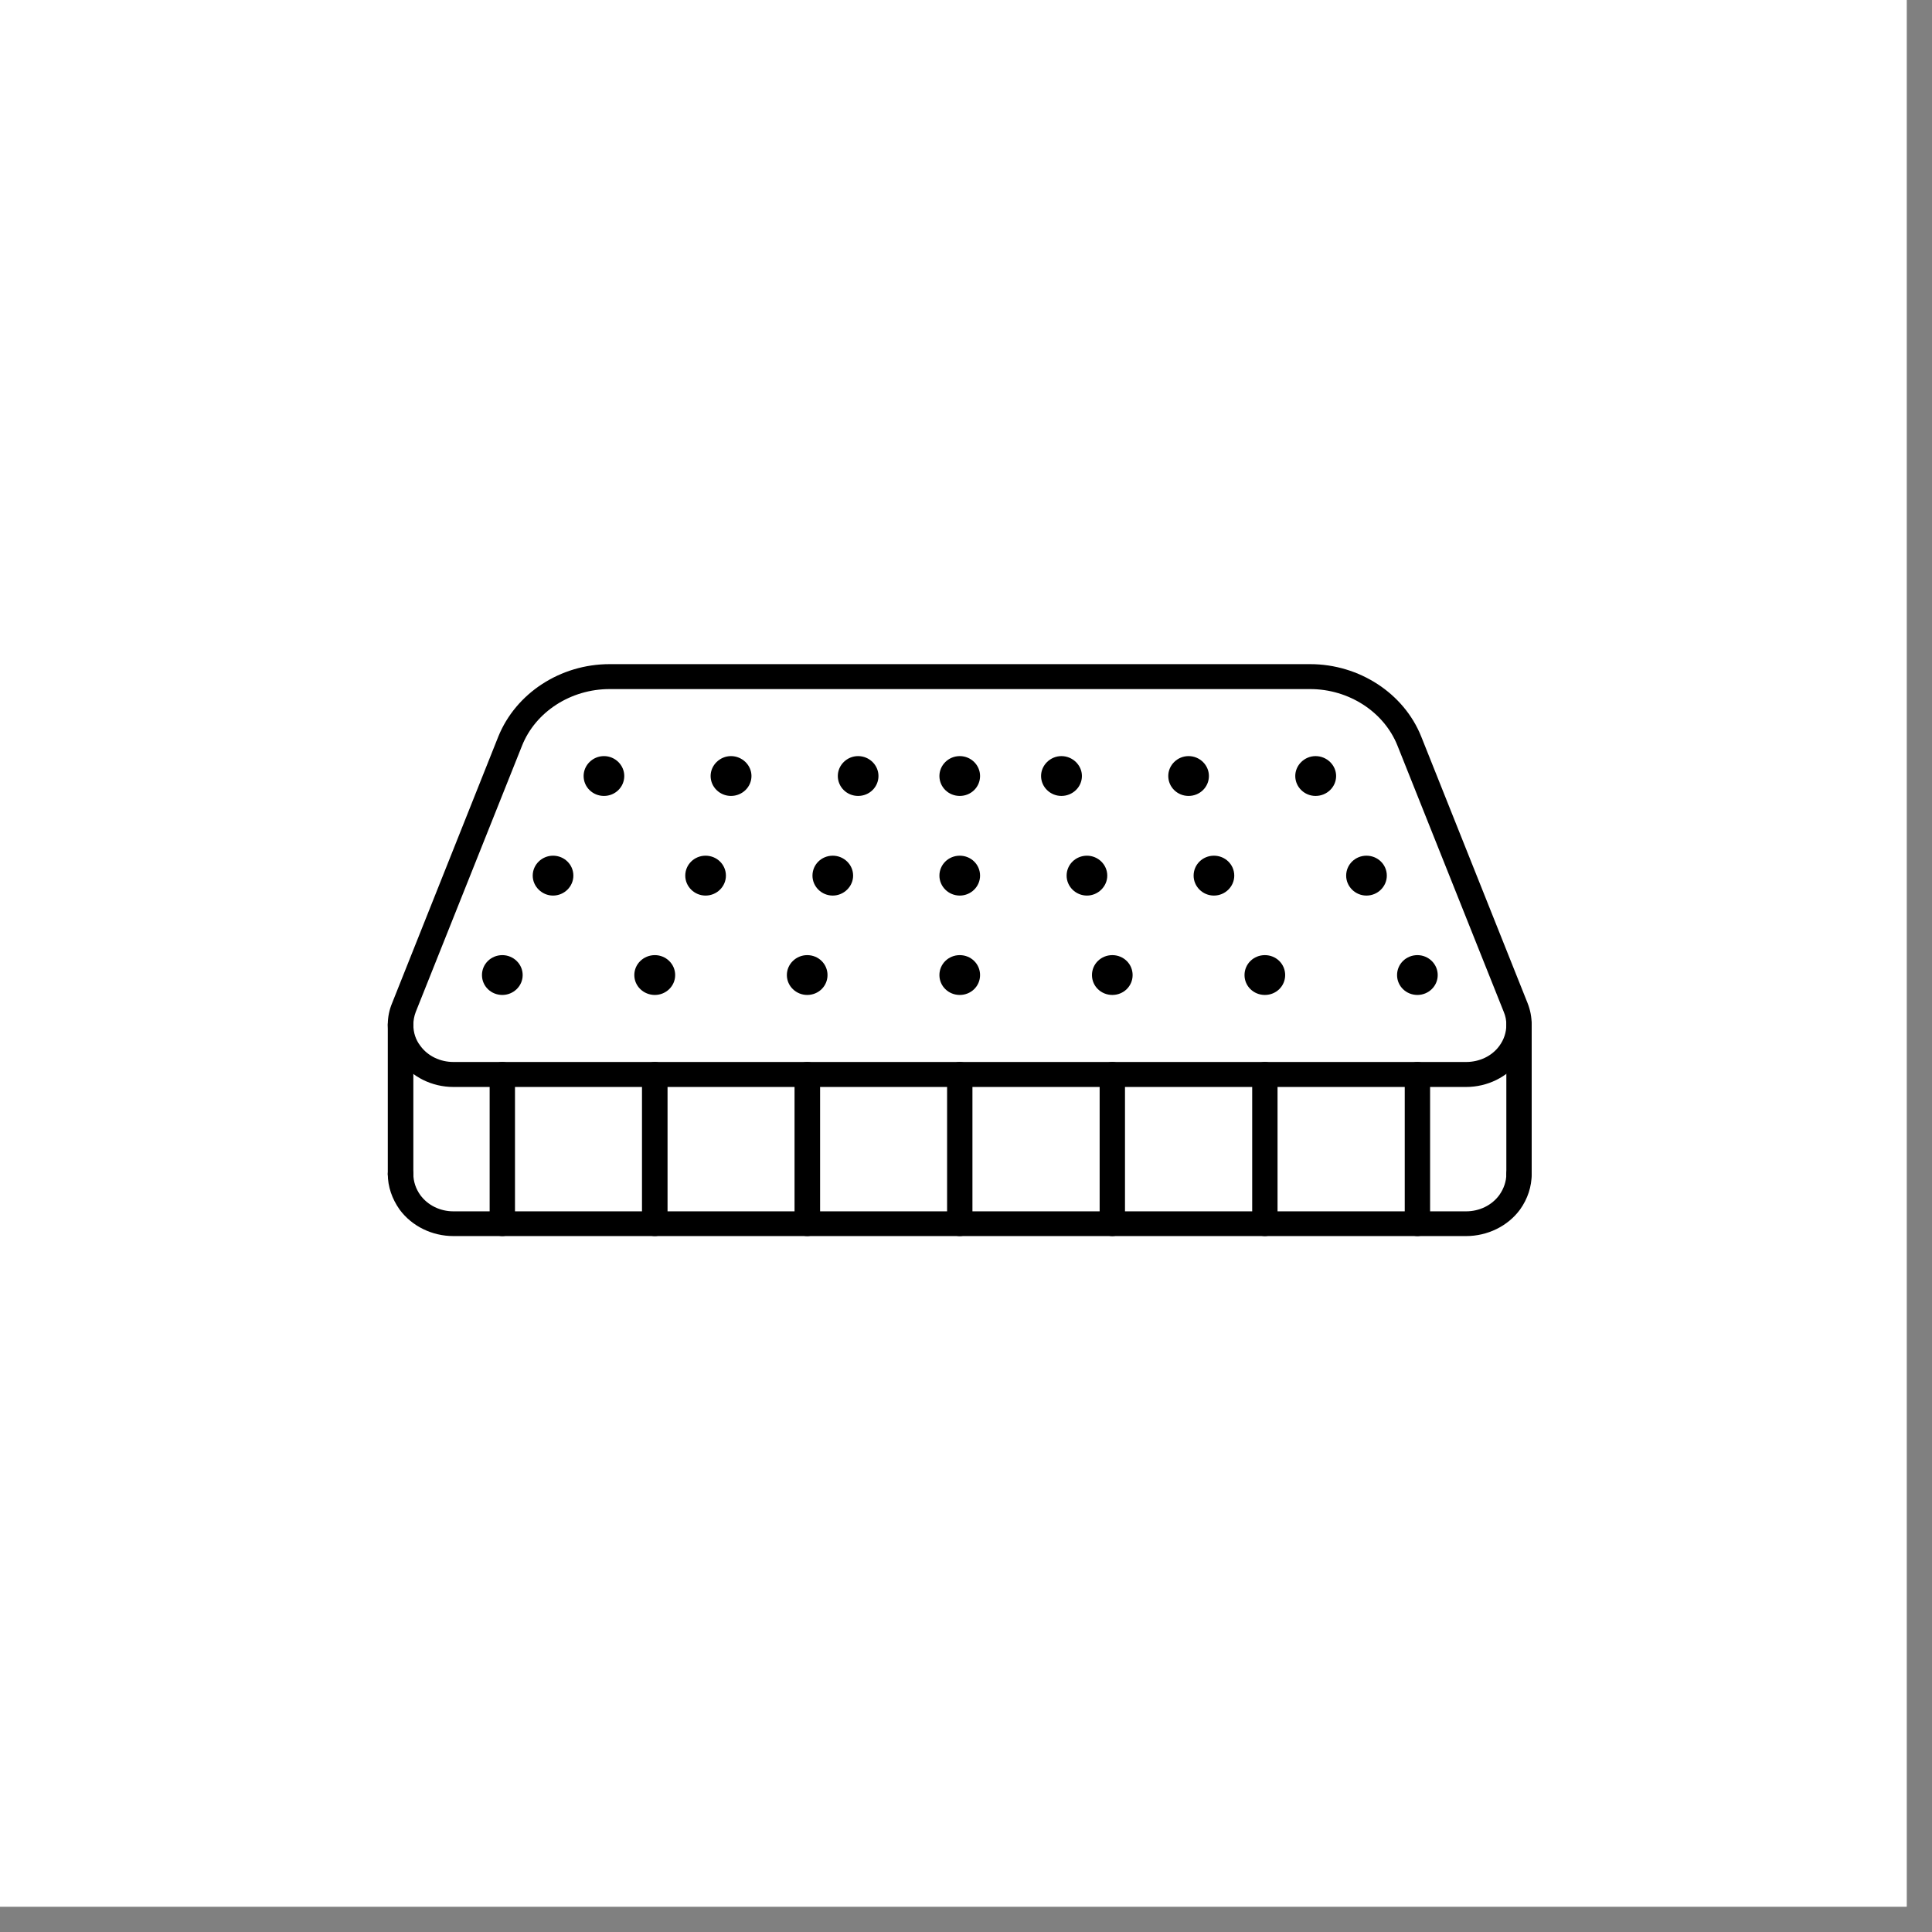
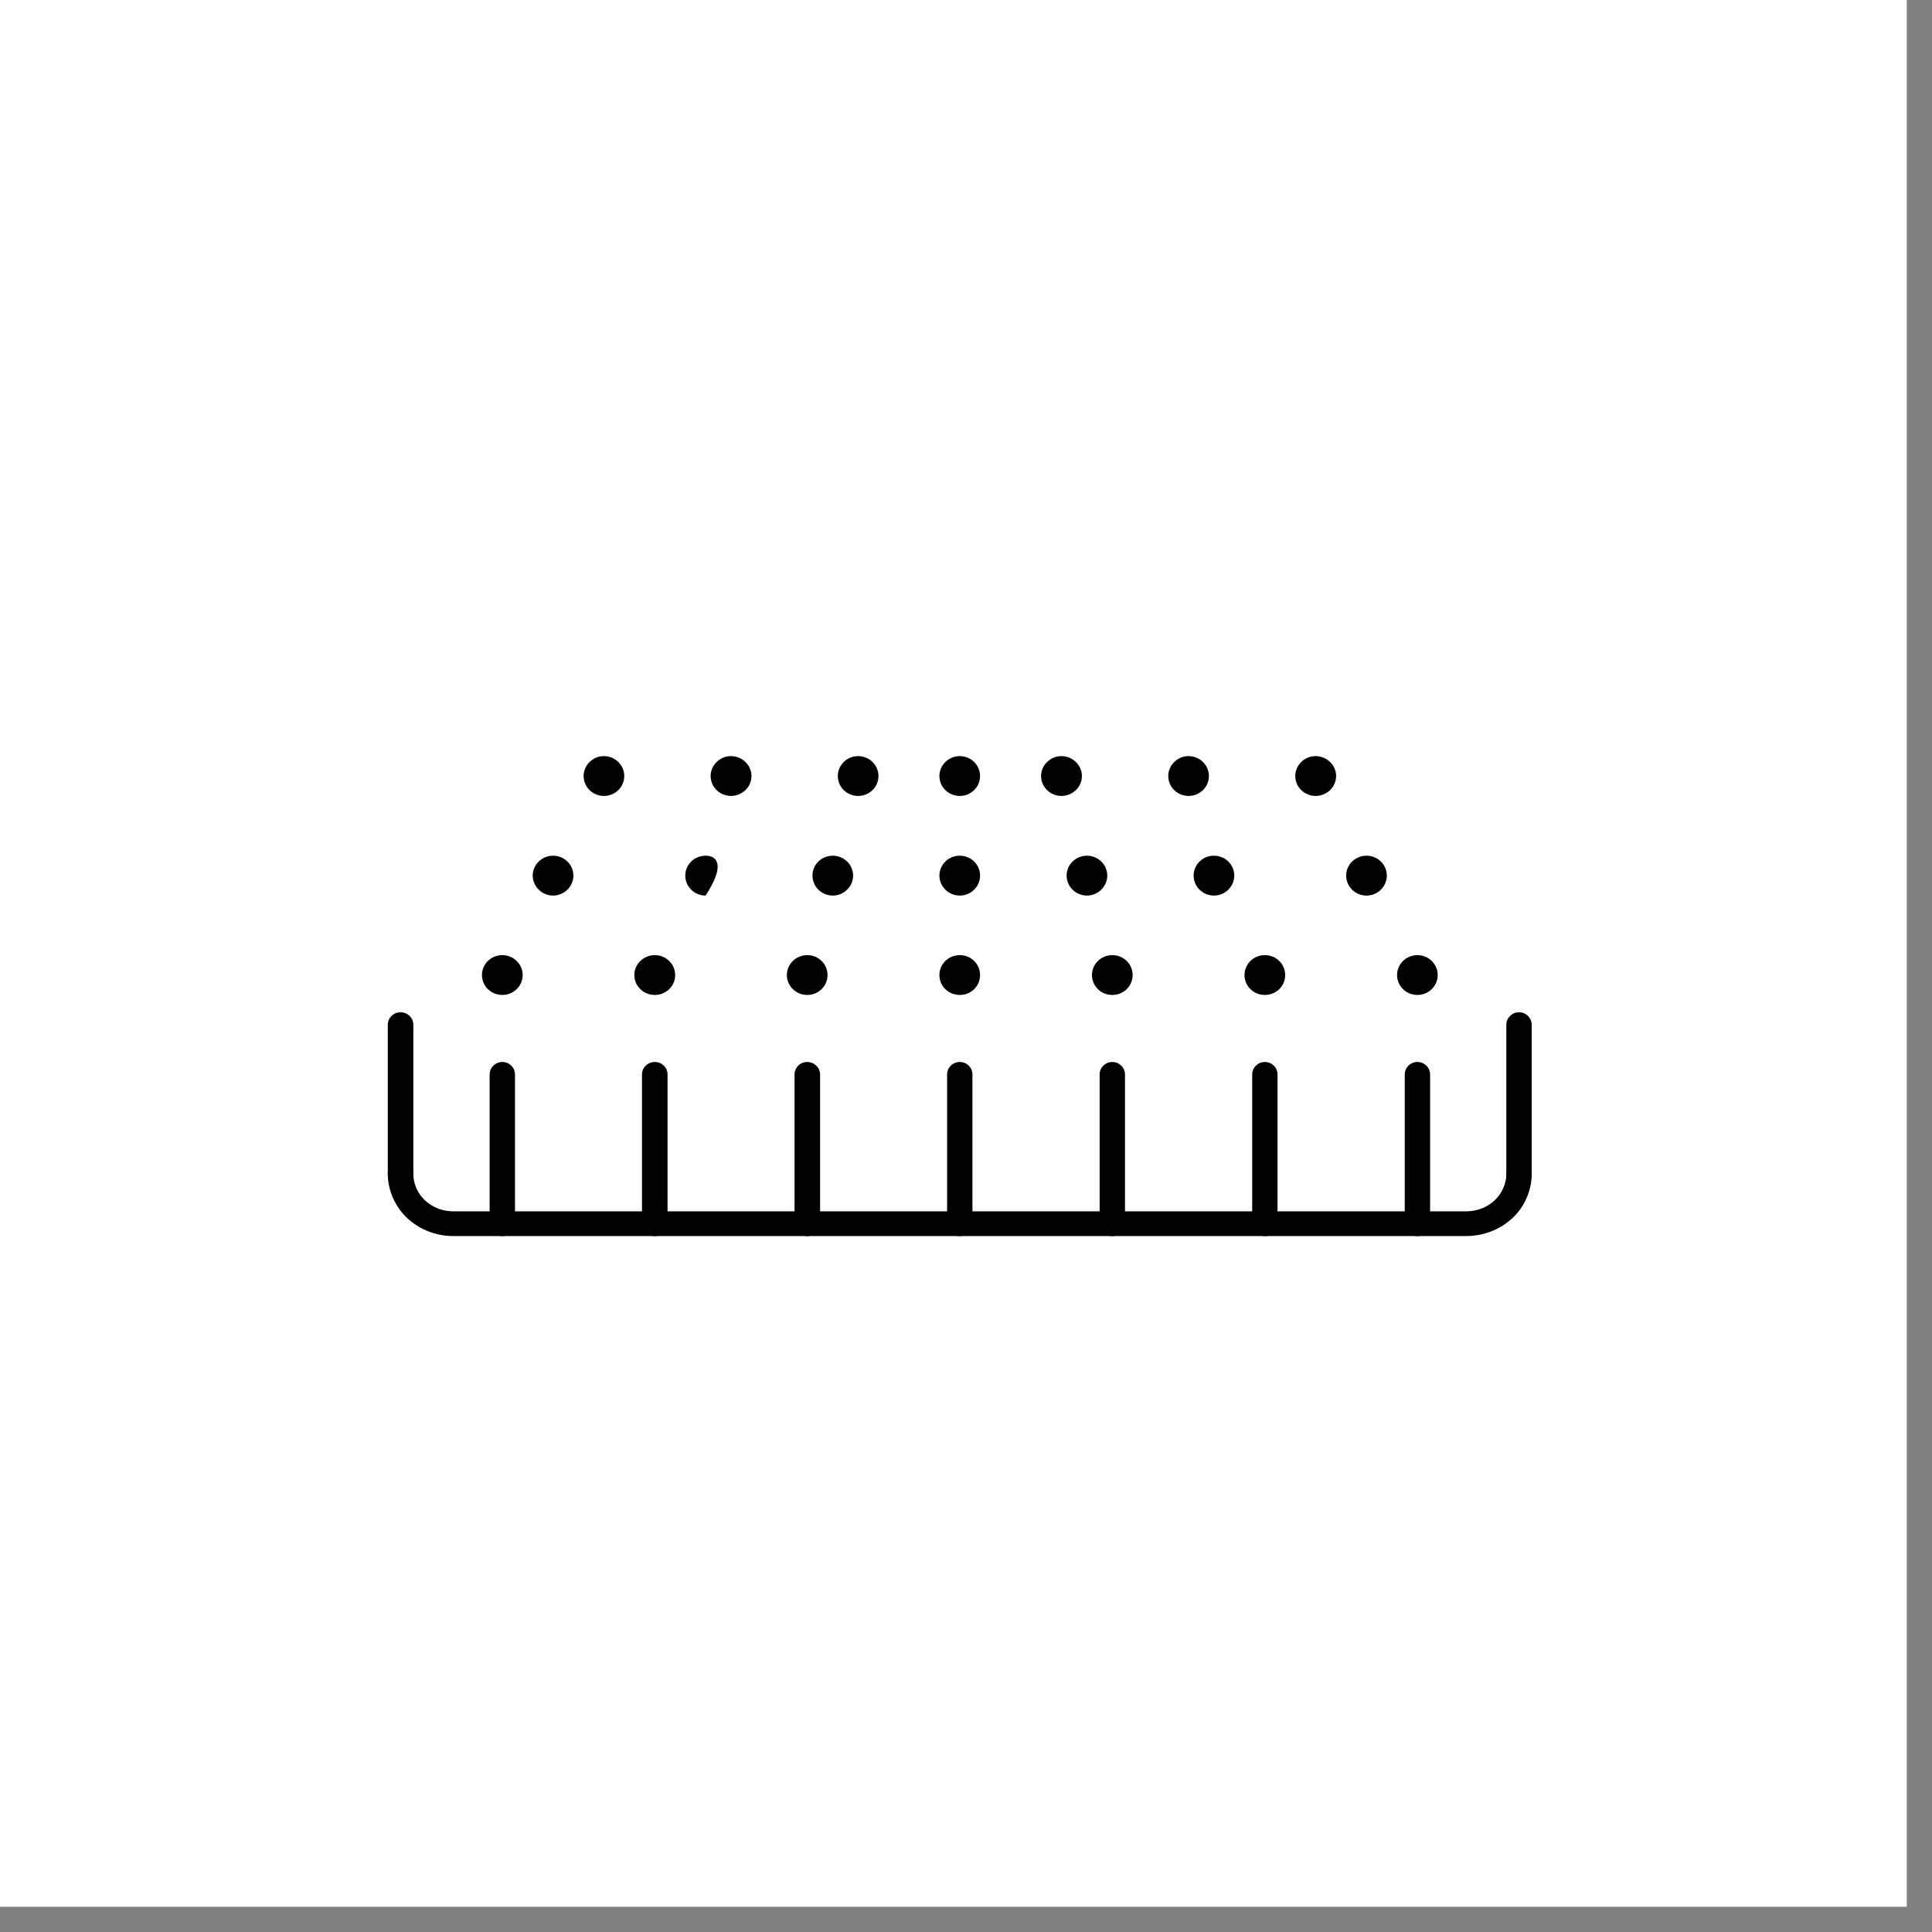
<svg xmlns="http://www.w3.org/2000/svg" version="1.0" preserveAspectRatio="xMidYMid meet" height="50" viewBox="0 0 37.5 37.5" zoomAndPan="magnify" width="50">
  <rect x="0" y="0" width="37.5" height="37.5" fill="#808080" stroke="none" />
  <defs>
    <clipPath id="c360bc0bf5">
      <path clip-rule="nonzero" d="M 0 0 L 37.008 0 L 37.008 37.008 L 0 37.008 Z M 0 0" />
    </clipPath>
    <clipPath id="ff8f22f682">
      <path clip-rule="nonzero" d="M 7.527 12.891 L 29.73 12.891 L 29.73 22 L 7.527 22 Z M 7.527 12.891" />
    </clipPath>
    <clipPath id="92cf882233">
      <path clip-rule="nonzero" d="M 7.527 19 L 9 19 L 9 23.992 L 7.527 23.992 Z M 7.527 19" />
    </clipPath>
    <clipPath id="8e2c413398">
      <path clip-rule="nonzero" d="M 29 19 L 29.73 19 L 29.73 23.992 L 29 23.992 Z M 29 19" />
    </clipPath>
    <clipPath id="847b754a8e">
      <path clip-rule="nonzero" d="M 7.527 22 L 29.73 22 L 29.73 23.992 L 7.527 23.992 Z M 7.527 22" />
    </clipPath>
    <clipPath id="46f00c6325">
      <path clip-rule="nonzero" d="M 27 20 L 28 20 L 28 23.992 L 27 23.992 Z M 27 20" />
    </clipPath>
    <clipPath id="0ca2be1d60">
      <path clip-rule="nonzero" d="M 24 20 L 25 20 L 25 23.992 L 24 23.992 Z M 24 20" />
    </clipPath>
    <clipPath id="6753194051">
      <path clip-rule="nonzero" d="M 21 20 L 22 20 L 22 23.992 L 21 23.992 Z M 21 20" />
    </clipPath>
    <clipPath id="1d50b3e47d">
      <path clip-rule="nonzero" d="M 18 20 L 19 20 L 19 23.992 L 18 23.992 Z M 18 20" />
    </clipPath>
    <clipPath id="ce8bb89229">
      <path clip-rule="nonzero" d="M 15 20 L 16 20 L 16 23.992 L 15 23.992 Z M 15 20" />
    </clipPath>
    <clipPath id="7bc1c091e8">
      <path clip-rule="nonzero" d="M 12 20 L 13 20 L 13 23.992 L 12 23.992 Z M 12 20" />
    </clipPath>
    <clipPath id="265c182773">
      <path clip-rule="nonzero" d="M 9 20 L 10 20 L 10 23.992 L 9 23.992 Z M 9 20" />
    </clipPath>
  </defs>
  <g clip-path="url(#c360bc0bf5)">
    <path fill-rule="nonzero" fill-opacity="1" d="M 0 0 L 37.008 0 L 37.008 37.008 L 0 37.008 Z M 0 0" fill="#ffffff" />
    <path fill-rule="nonzero" fill-opacity="1" d="M 0 0 L 37.008 0 L 37.008 37.008 L 0 37.008 Z M 0 0" fill="#ffffff" />
  </g>
  <g clip-path="url(#ff8f22f682)">
-     <path fill-rule="nonzero" fill-opacity="1" d="M 11.832 13.375 C 11.078 13.375 10.395 13.816 10.133 14.473 L 8.07 19.641 C 8.039 19.723 8.023 19.805 8.023 19.891 C 8.023 20.039 8.066 20.18 8.16 20.301 C 8.305 20.5 8.547 20.613 8.801 20.613 L 28.457 20.613 C 28.715 20.613 28.957 20.5 29.102 20.301 C 29.191 20.18 29.238 20.039 29.238 19.891 C 29.238 19.805 29.223 19.723 29.188 19.641 L 27.125 14.473 C 26.863 13.816 26.18 13.375 25.43 13.375 Z M 28.457 21.098 L 8.801 21.098 C 8.387 21.098 7.996 20.906 7.758 20.582 C 7.609 20.379 7.527 20.141 7.527 19.891 C 7.527 19.742 7.555 19.602 7.613 19.465 L 9.672 14.297 C 10.012 13.457 10.875 12.891 11.832 12.891 L 25.43 12.891 C 26.383 12.891 27.25 13.457 27.586 14.297 L 29.648 19.465 C 29.703 19.602 29.73 19.742 29.73 19.891 C 29.73 20.141 29.652 20.379 29.5 20.582 C 29.262 20.906 28.871 21.098 28.457 21.098" fill="#000000" />
-   </g>
+     </g>
  <g clip-path="url(#92cf882233)">
    <path fill-rule="nonzero" fill-opacity="1" d="M 7.773 23.027 C 7.637 23.027 7.527 22.922 7.527 22.789 L 7.527 19.891 C 7.527 19.758 7.637 19.648 7.773 19.648 C 7.914 19.648 8.023 19.758 8.023 19.891 L 8.023 22.789 C 8.023 22.922 7.914 23.027 7.773 23.027" fill="#000000" />
  </g>
  <g clip-path="url(#8e2c413398)">
    <path fill-rule="nonzero" fill-opacity="1" d="M 29.484 23.027 C 29.348 23.027 29.238 22.922 29.238 22.789 L 29.238 19.891 C 29.238 19.758 29.348 19.648 29.484 19.648 C 29.621 19.648 29.73 19.758 29.73 19.891 L 29.73 22.789 C 29.73 22.922 29.621 23.027 29.484 23.027" fill="#000000" />
  </g>
  <g clip-path="url(#847b754a8e)">
    <path fill-rule="nonzero" fill-opacity="1" d="M 28.457 23.992 L 8.801 23.992 C 8.387 23.992 7.996 23.801 7.758 23.48 C 7.609 23.27 7.527 23.031 7.527 22.789 C 7.527 22.652 7.637 22.547 7.773 22.547 C 7.914 22.547 8.023 22.652 8.023 22.789 C 8.023 22.93 8.07 23.074 8.16 23.199 C 8.305 23.395 8.543 23.512 8.801 23.512 L 28.457 23.512 C 28.715 23.512 28.957 23.395 29.102 23.195 C 29.188 23.074 29.238 22.93 29.238 22.789 C 29.238 22.652 29.348 22.547 29.484 22.547 C 29.621 22.547 29.73 22.652 29.73 22.789 C 29.73 23.031 29.652 23.27 29.504 23.477 C 29.266 23.801 28.871 23.992 28.457 23.992" fill="#000000" />
  </g>
  <path fill-rule="nonzero" fill-opacity="1" d="M 19.023 18.926 C 19.023 19.141 18.848 19.312 18.629 19.312 C 18.41 19.312 18.234 19.141 18.234 18.926 C 18.234 18.711 18.41 18.539 18.629 18.539 C 18.848 18.539 19.023 18.711 19.023 18.926" fill="#000000" />
  <path fill-rule="nonzero" fill-opacity="1" d="M 15.273 18.926 C 15.273 19.141 15.453 19.312 15.668 19.312 C 15.887 19.312 16.062 19.141 16.062 18.926 C 16.062 18.711 15.887 18.539 15.668 18.539 C 15.453 18.539 15.273 18.711 15.273 18.926" fill="#000000" />
  <path fill-rule="nonzero" fill-opacity="1" d="M 21.984 18.926 C 21.984 19.141 21.809 19.312 21.59 19.312 C 21.371 19.312 21.195 19.141 21.195 18.926 C 21.195 18.711 21.371 18.539 21.59 18.539 C 21.809 18.539 21.984 18.711 21.984 18.926" fill="#000000" />
  <path fill-rule="nonzero" fill-opacity="1" d="M 12.312 18.926 C 12.312 19.141 12.492 19.312 12.711 19.312 C 12.926 19.312 13.105 19.141 13.105 18.926 C 13.105 18.711 12.926 18.539 12.711 18.539 C 12.492 18.539 12.312 18.711 12.312 18.926" fill="#000000" />
  <path fill-rule="nonzero" fill-opacity="1" d="M 24.945 18.926 C 24.945 19.141 24.77 19.312 24.551 19.312 C 24.332 19.312 24.156 19.141 24.156 18.926 C 24.156 18.711 24.332 18.539 24.551 18.539 C 24.77 18.539 24.945 18.711 24.945 18.926" fill="#000000" />
  <path fill-rule="nonzero" fill-opacity="1" d="M 27.906 18.926 C 27.906 19.141 27.727 19.312 27.512 19.312 C 27.293 19.312 27.117 19.141 27.117 18.926 C 27.117 18.711 27.293 18.539 27.512 18.539 C 27.727 18.539 27.906 18.711 27.906 18.926" fill="#000000" />
  <path fill-rule="nonzero" fill-opacity="1" d="M 9.355 18.926 C 9.355 19.141 9.531 19.312 9.75 19.312 C 9.965 19.312 10.145 19.141 10.145 18.926 C 10.145 18.711 9.965 18.539 9.75 18.539 C 9.531 18.539 9.355 18.711 9.355 18.926" fill="#000000" />
  <path fill-rule="nonzero" fill-opacity="1" d="M 19.023 16.996 C 19.023 17.207 18.848 17.383 18.629 17.383 C 18.41 17.383 18.234 17.207 18.234 16.996 C 18.234 16.781 18.41 16.609 18.629 16.609 C 18.848 16.609 19.023 16.781 19.023 16.996" fill="#000000" />
  <path fill-rule="nonzero" fill-opacity="1" d="M 15.77 16.996 C 15.77 17.207 15.945 17.383 16.164 17.383 C 16.379 17.383 16.559 17.207 16.559 16.996 C 16.559 16.781 16.379 16.609 16.164 16.609 C 15.945 16.609 15.77 16.781 15.77 16.996" fill="#000000" />
  <path fill-rule="nonzero" fill-opacity="1" d="M 21.492 16.996 C 21.492 17.207 21.312 17.383 21.098 17.383 C 20.879 17.383 20.703 17.207 20.703 16.996 C 20.703 16.781 20.879 16.609 21.098 16.609 C 21.312 16.609 21.492 16.781 21.492 16.996" fill="#000000" />
-   <path fill-rule="nonzero" fill-opacity="1" d="M 13.301 16.996 C 13.301 17.207 13.477 17.383 13.695 17.383 C 13.914 17.383 14.09 17.207 14.09 16.996 C 14.09 16.781 13.914 16.609 13.695 16.609 C 13.477 16.609 13.301 16.781 13.301 16.996" fill="#000000" />
+   <path fill-rule="nonzero" fill-opacity="1" d="M 13.301 16.996 C 13.301 17.207 13.477 17.383 13.695 17.383 C 14.09 16.781 13.914 16.609 13.695 16.609 C 13.477 16.609 13.301 16.781 13.301 16.996" fill="#000000" />
  <path fill-rule="nonzero" fill-opacity="1" d="M 23.957 16.996 C 23.957 17.207 23.781 17.383 23.562 17.383 C 23.344 17.383 23.168 17.207 23.168 16.996 C 23.168 16.781 23.344 16.609 23.562 16.609 C 23.781 16.609 23.957 16.781 23.957 16.996" fill="#000000" />
  <path fill-rule="nonzero" fill-opacity="1" d="M 26.918 16.996 C 26.918 17.207 26.742 17.383 26.523 17.383 C 26.305 17.383 26.129 17.207 26.129 16.996 C 26.129 16.781 26.305 16.609 26.523 16.609 C 26.742 16.609 26.918 16.781 26.918 16.996" fill="#000000" />
  <path fill-rule="nonzero" fill-opacity="1" d="M 10.34 16.996 C 10.34 17.207 10.52 17.383 10.734 17.383 C 10.953 17.383 11.129 17.207 11.129 16.996 C 11.129 16.781 10.953 16.609 10.734 16.609 C 10.52 16.609 10.34 16.781 10.34 16.996" fill="#000000" />
  <path fill-rule="nonzero" fill-opacity="1" d="M 19.023 15.062 C 19.023 15.277 18.848 15.449 18.629 15.449 C 18.41 15.449 18.234 15.277 18.234 15.062 C 18.234 14.852 18.41 14.676 18.629 14.676 C 18.848 14.676 19.023 14.852 19.023 15.062" fill="#000000" />
  <path fill-rule="nonzero" fill-opacity="1" d="M 16.262 15.062 C 16.262 15.277 16.438 15.449 16.656 15.449 C 16.875 15.449 17.051 15.277 17.051 15.062 C 17.051 14.852 16.875 14.676 16.656 14.676 C 16.438 14.676 16.262 14.852 16.262 15.062" fill="#000000" />
  <path fill-rule="nonzero" fill-opacity="1" d="M 21 15.062 C 21 15.277 20.82 15.449 20.602 15.449 C 20.387 15.449 20.207 15.277 20.207 15.062 C 20.207 14.852 20.387 14.676 20.602 14.676 C 20.82 14.676 21 14.852 21 15.062" fill="#000000" />
  <path fill-rule="nonzero" fill-opacity="1" d="M 13.793 15.062 C 13.793 15.277 13.973 15.449 14.188 15.449 C 14.406 15.449 14.586 15.277 14.586 15.062 C 14.586 14.852 14.406 14.676 14.188 14.676 C 13.973 14.676 13.793 14.852 13.793 15.062" fill="#000000" />
  <path fill-rule="nonzero" fill-opacity="1" d="M 23.465 15.062 C 23.465 15.277 23.289 15.449 23.07 15.449 C 22.852 15.449 22.676 15.277 22.676 15.062 C 22.676 14.852 22.852 14.676 23.07 14.676 C 23.289 14.676 23.465 14.852 23.465 15.062" fill="#000000" />
  <path fill-rule="nonzero" fill-opacity="1" d="M 25.934 15.062 C 25.934 15.277 25.754 15.449 25.535 15.449 C 25.32 15.449 25.141 15.277 25.141 15.062 C 25.141 14.852 25.32 14.676 25.535 14.676 C 25.754 14.676 25.934 14.852 25.934 15.062" fill="#000000" />
  <path fill-rule="nonzero" fill-opacity="1" d="M 11.328 15.062 C 11.328 15.277 11.504 15.449 11.723 15.449 C 11.941 15.449 12.117 15.277 12.117 15.062 C 12.117 14.852 11.941 14.676 11.723 14.676 C 11.504 14.676 11.328 14.852 11.328 15.062" fill="#000000" />
  <g clip-path="url(#46f00c6325)">
    <path fill-rule="nonzero" fill-opacity="1" d="M 27.512 23.992 C 27.375 23.992 27.266 23.887 27.266 23.754 L 27.266 20.855 C 27.266 20.723 27.375 20.613 27.512 20.613 C 27.648 20.613 27.758 20.723 27.758 20.855 L 27.758 23.754 C 27.758 23.887 27.648 23.992 27.512 23.992" fill="#000000" />
  </g>
  <g clip-path="url(#0ca2be1d60)">
    <path fill-rule="nonzero" fill-opacity="1" d="M 24.551 23.992 C 24.414 23.992 24.305 23.887 24.305 23.754 L 24.305 20.855 C 24.305 20.723 24.414 20.613 24.551 20.613 C 24.688 20.613 24.797 20.723 24.797 20.855 L 24.797 23.754 C 24.797 23.887 24.688 23.992 24.551 23.992" fill="#000000" />
  </g>
  <g clip-path="url(#6753194051)">
    <path fill-rule="nonzero" fill-opacity="1" d="M 21.59 23.992 C 21.453 23.992 21.344 23.887 21.344 23.754 L 21.344 20.855 C 21.344 20.723 21.453 20.613 21.59 20.613 C 21.727 20.613 21.836 20.723 21.836 20.855 L 21.836 23.754 C 21.836 23.887 21.727 23.992 21.59 23.992" fill="#000000" />
  </g>
  <g clip-path="url(#1d50b3e47d)">
    <path fill-rule="nonzero" fill-opacity="1" d="M 18.629 23.992 C 18.492 23.992 18.383 23.887 18.383 23.754 L 18.383 20.855 C 18.383 20.723 18.492 20.613 18.629 20.613 C 18.766 20.613 18.875 20.723 18.875 20.855 L 18.875 23.754 C 18.875 23.887 18.766 23.992 18.629 23.992" fill="#000000" />
  </g>
  <g clip-path="url(#ce8bb89229)">
    <path fill-rule="nonzero" fill-opacity="1" d="M 15.668 23.992 C 15.531 23.992 15.422 23.887 15.422 23.754 L 15.422 20.855 C 15.422 20.723 15.531 20.613 15.668 20.613 C 15.805 20.613 15.918 20.723 15.918 20.855 L 15.918 23.754 C 15.918 23.887 15.805 23.992 15.668 23.992" fill="#000000" />
  </g>
  <g clip-path="url(#7bc1c091e8)">
    <path fill-rule="nonzero" fill-opacity="1" d="M 12.711 23.992 C 12.57 23.992 12.461 23.887 12.461 23.754 L 12.461 20.855 C 12.461 20.723 12.57 20.613 12.711 20.613 C 12.848 20.613 12.957 20.723 12.957 20.855 L 12.957 23.754 C 12.957 23.887 12.848 23.992 12.711 23.992" fill="#000000" />
  </g>
  <g clip-path="url(#265c182773)">
    <path fill-rule="nonzero" fill-opacity="1" d="M 9.75 23.992 C 9.613 23.992 9.504 23.887 9.504 23.754 L 9.504 20.855 C 9.504 20.723 9.613 20.613 9.75 20.613 C 9.887 20.613 9.996 20.723 9.996 20.855 L 9.996 23.754 C 9.996 23.887 9.887 23.992 9.75 23.992" fill="#000000" />
  </g>
</svg>